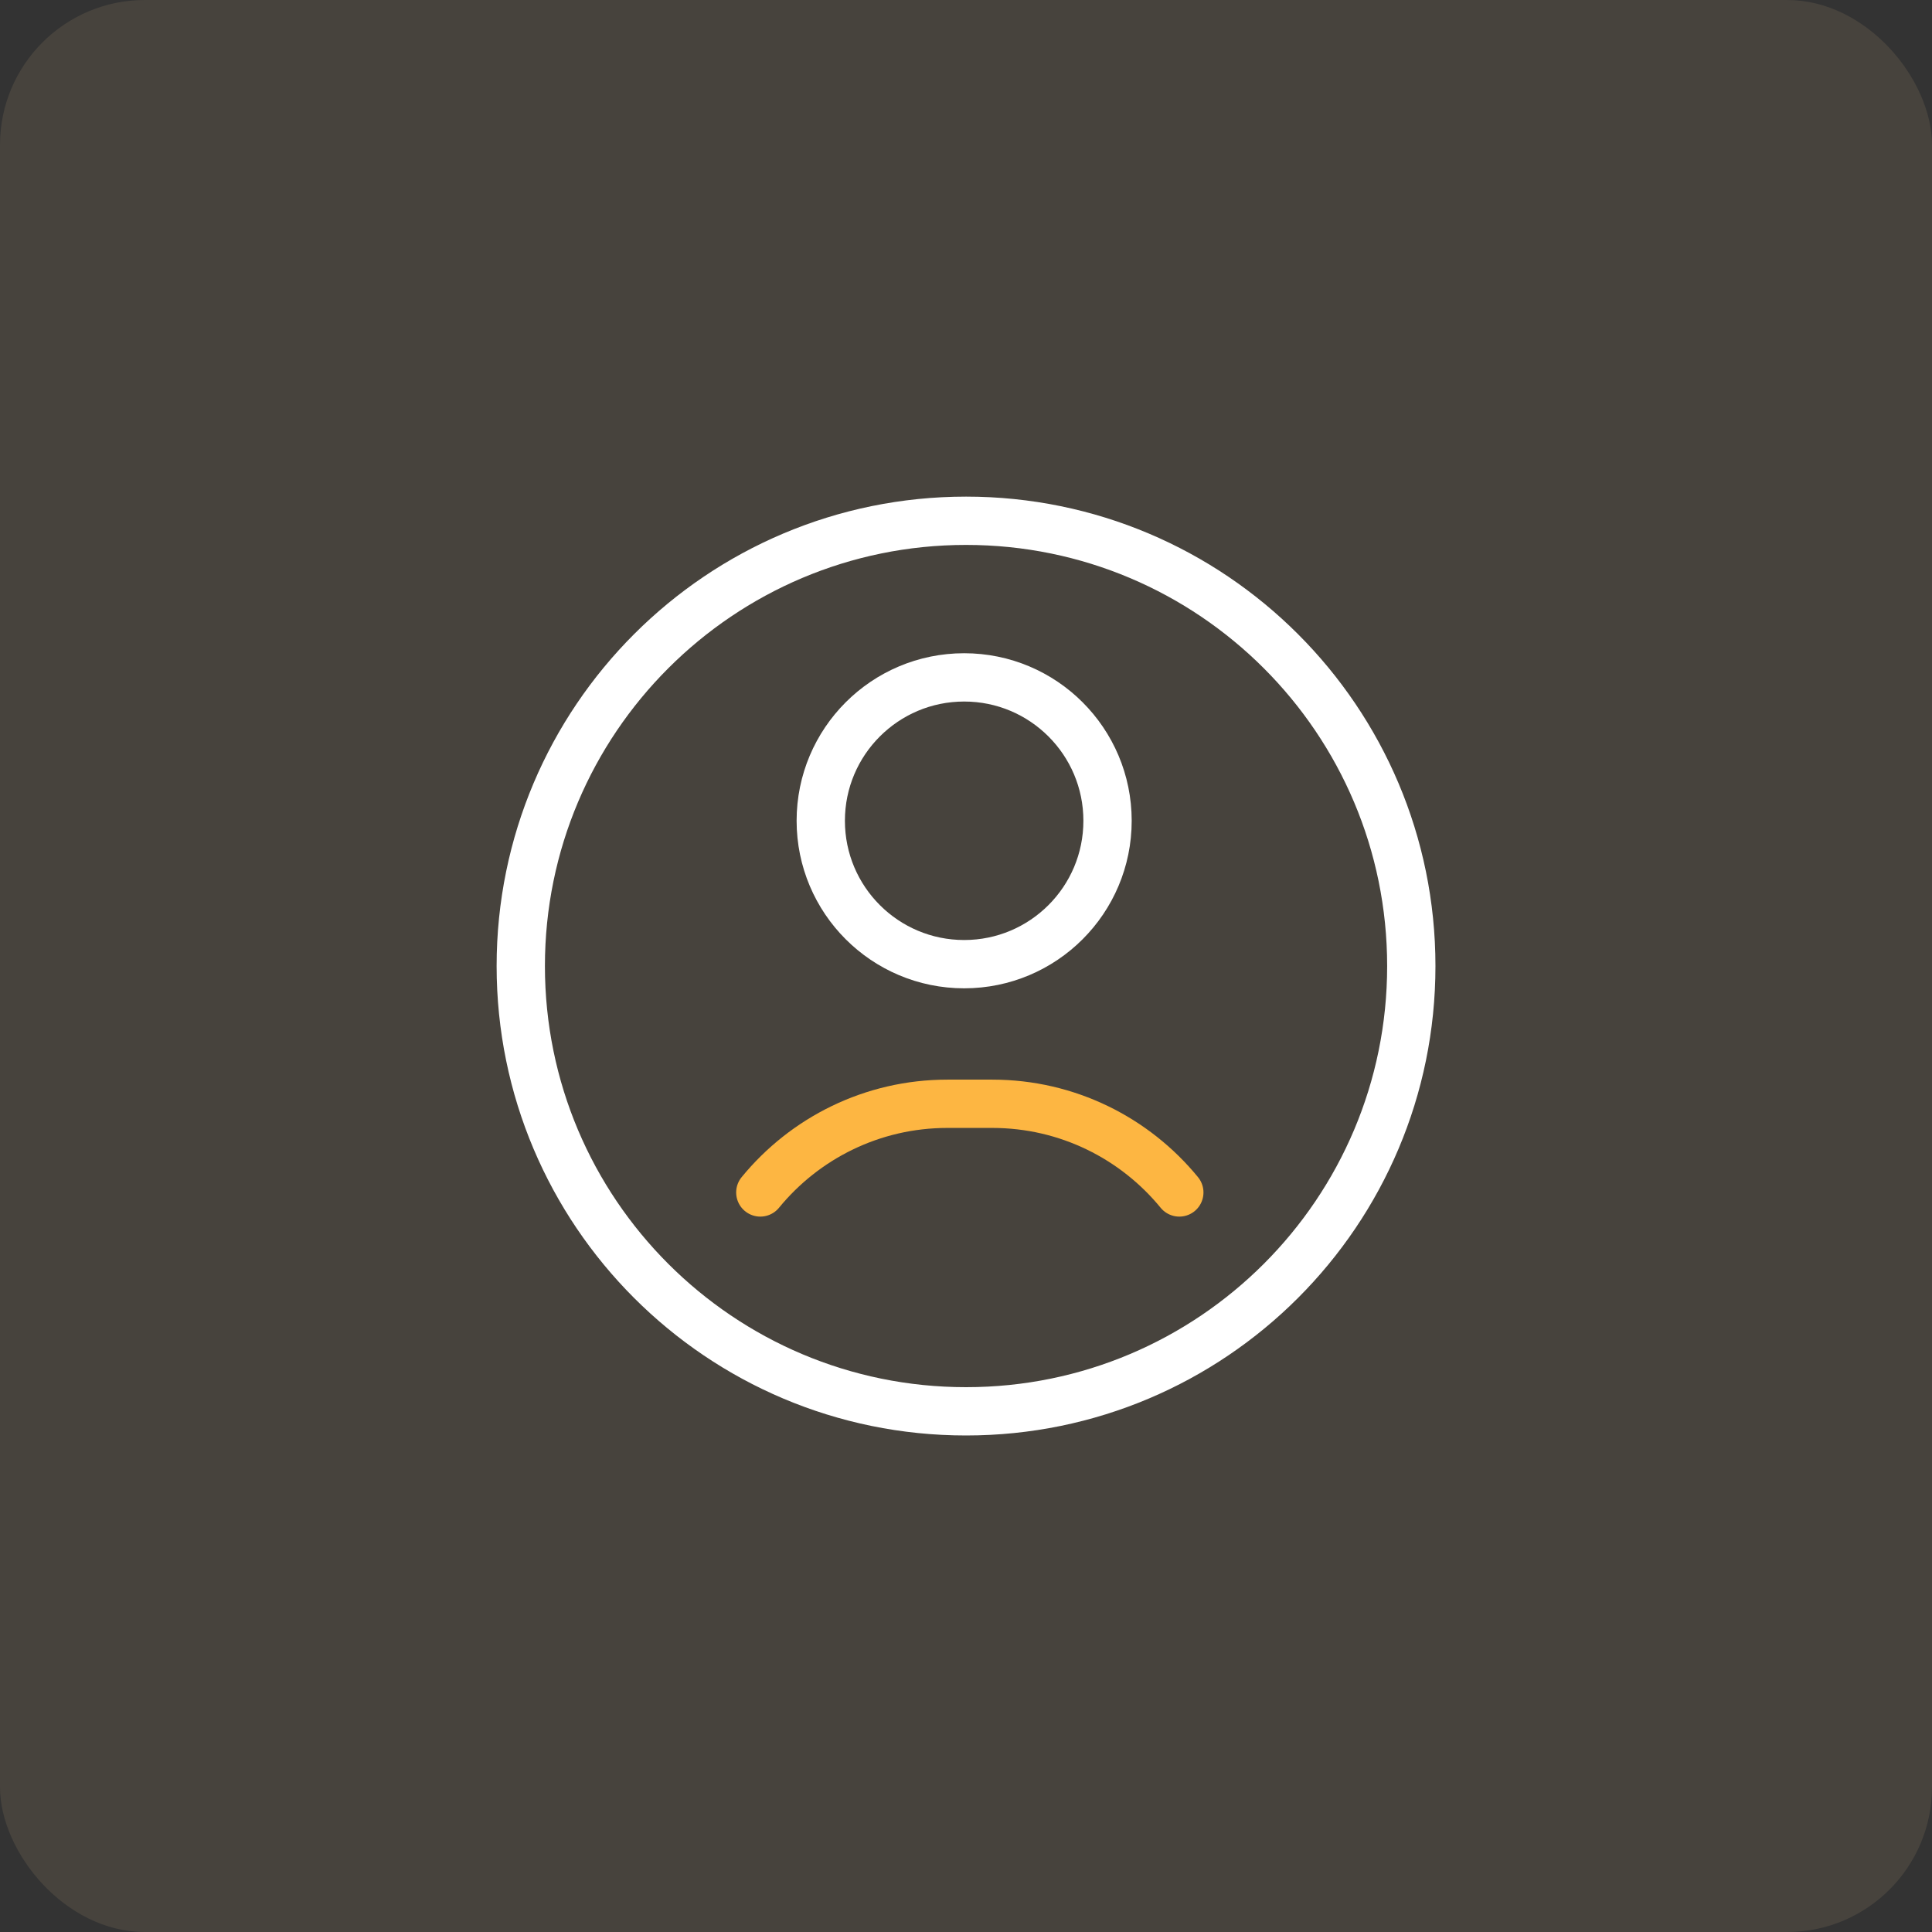
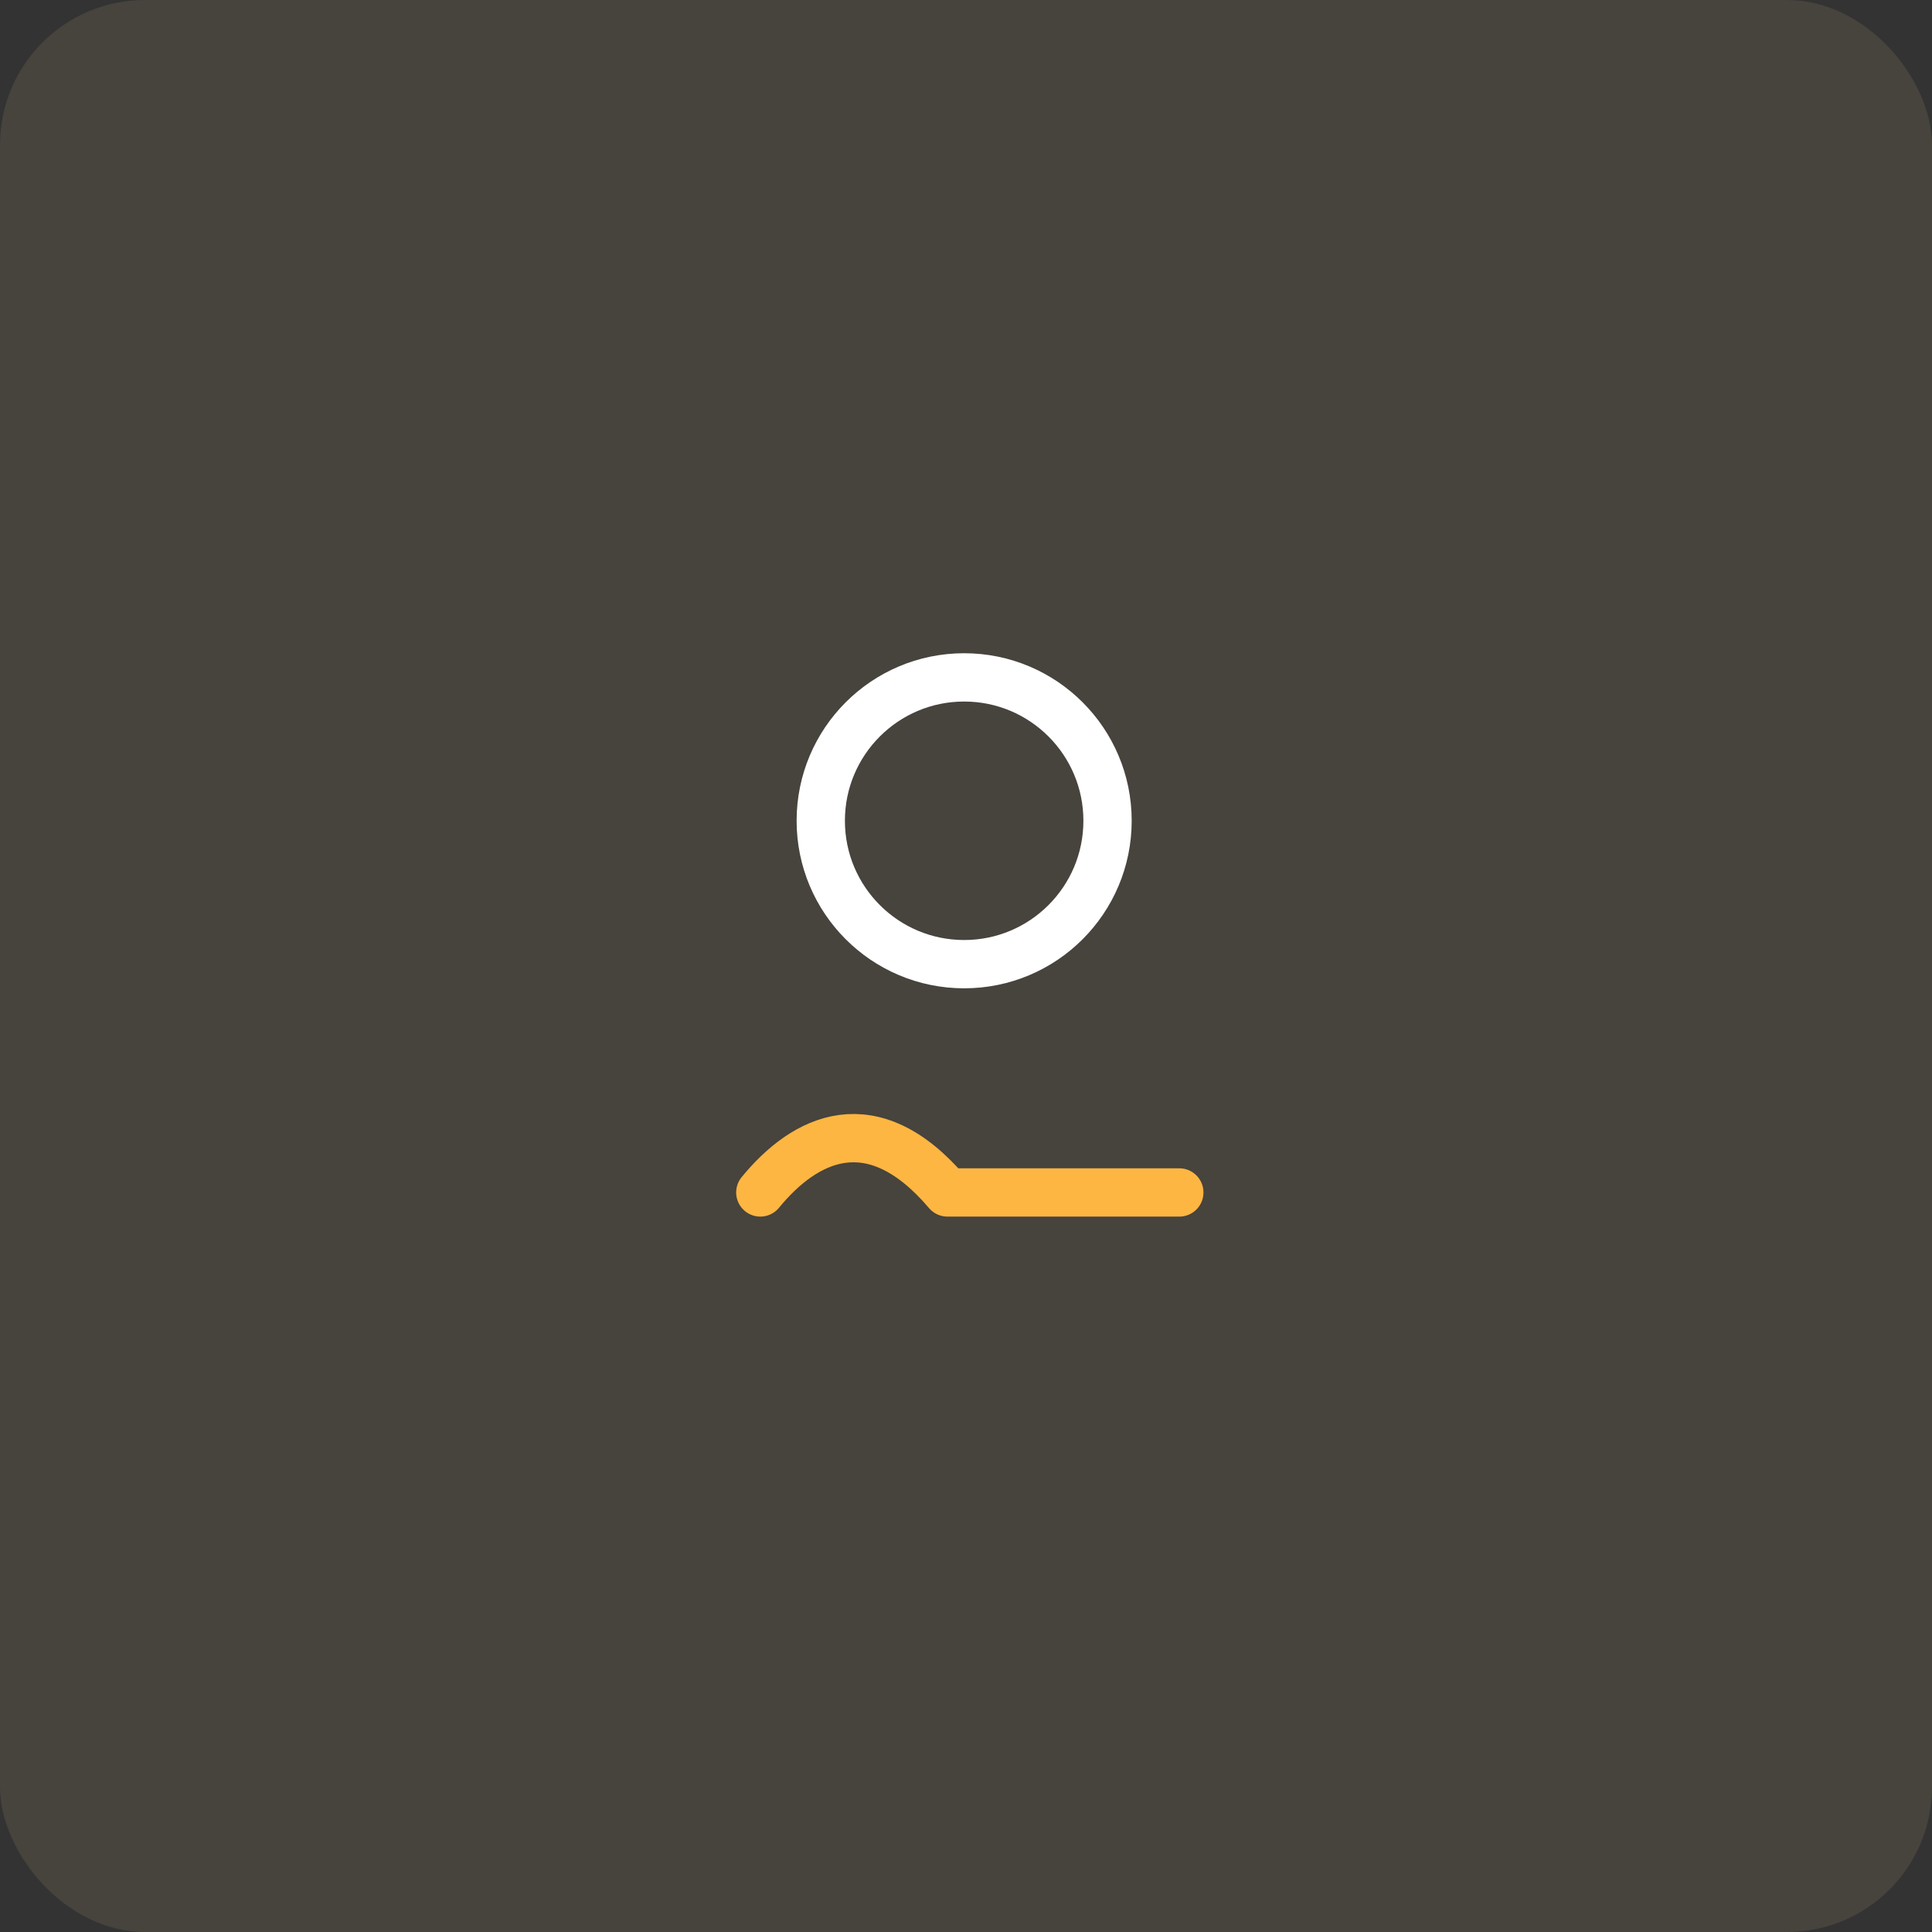
<svg xmlns="http://www.w3.org/2000/svg" width="80" height="80" viewBox="0 0 80 80" fill="none">
  <rect x="0" y="0" width="80" height="80" fill="#333333" stroke="none" />
  <rect width="80" height="80" rx="6" fill="#FFD899" fill-opacity="0.1" />
  <g clip-path="url(#clip0_4264_17472)">
    <mask id="mask0_4264_17472" style="mask-type:luminance" maskUnits="userSpaceOnUse" x="20" y="20" width="41" height="41">
      <path d="M20.002 20.002H60.002V60.002H20.002V20.002Z" fill="white" />
    </mask>
    <g mask="url(#mask0_4264_17472)">
-       <path d="M21.564 40.002C21.564 50.185 29.819 58.44 40.002 58.44C50.185 58.44 58.439 50.185 58.439 40.002C58.439 29.819 50.185 21.564 40.002 21.564C29.819 21.564 21.564 29.819 21.564 40.002Z" stroke="white" stroke-width="2" stroke-miterlimit="10" stroke-linecap="round" stroke-linejoin="round" />
      <path d="M45.861 33.986C45.861 37.266 43.203 39.924 39.924 39.924C36.645 39.924 33.986 37.266 33.986 33.986C33.986 30.707 36.645 28.049 39.924 28.049C43.203 28.049 45.861 30.707 45.861 33.986Z" stroke="white" stroke-width="2" stroke-miterlimit="10" stroke-linecap="round" stroke-linejoin="round" />
-       <path d="M48.833 49.377C46.997 47.136 44.209 45.705 41.085 45.705H39.231C36.108 45.705 33.319 47.136 31.483 49.377" stroke="#FDB642" stroke-width="2" stroke-miterlimit="10" stroke-linecap="round" stroke-linejoin="round" />
+       <path d="M48.833 49.377H39.231C36.108 45.705 33.319 47.136 31.483 49.377" stroke="#FDB642" stroke-width="2" stroke-miterlimit="10" stroke-linecap="round" stroke-linejoin="round" />
    </g>
  </g>
  <defs>
    <clipPath id="clip0_4264_17472">
      <rect width="40" height="40" fill="white" transform="translate(20 20)" />
    </clipPath>
  </defs>
</svg>